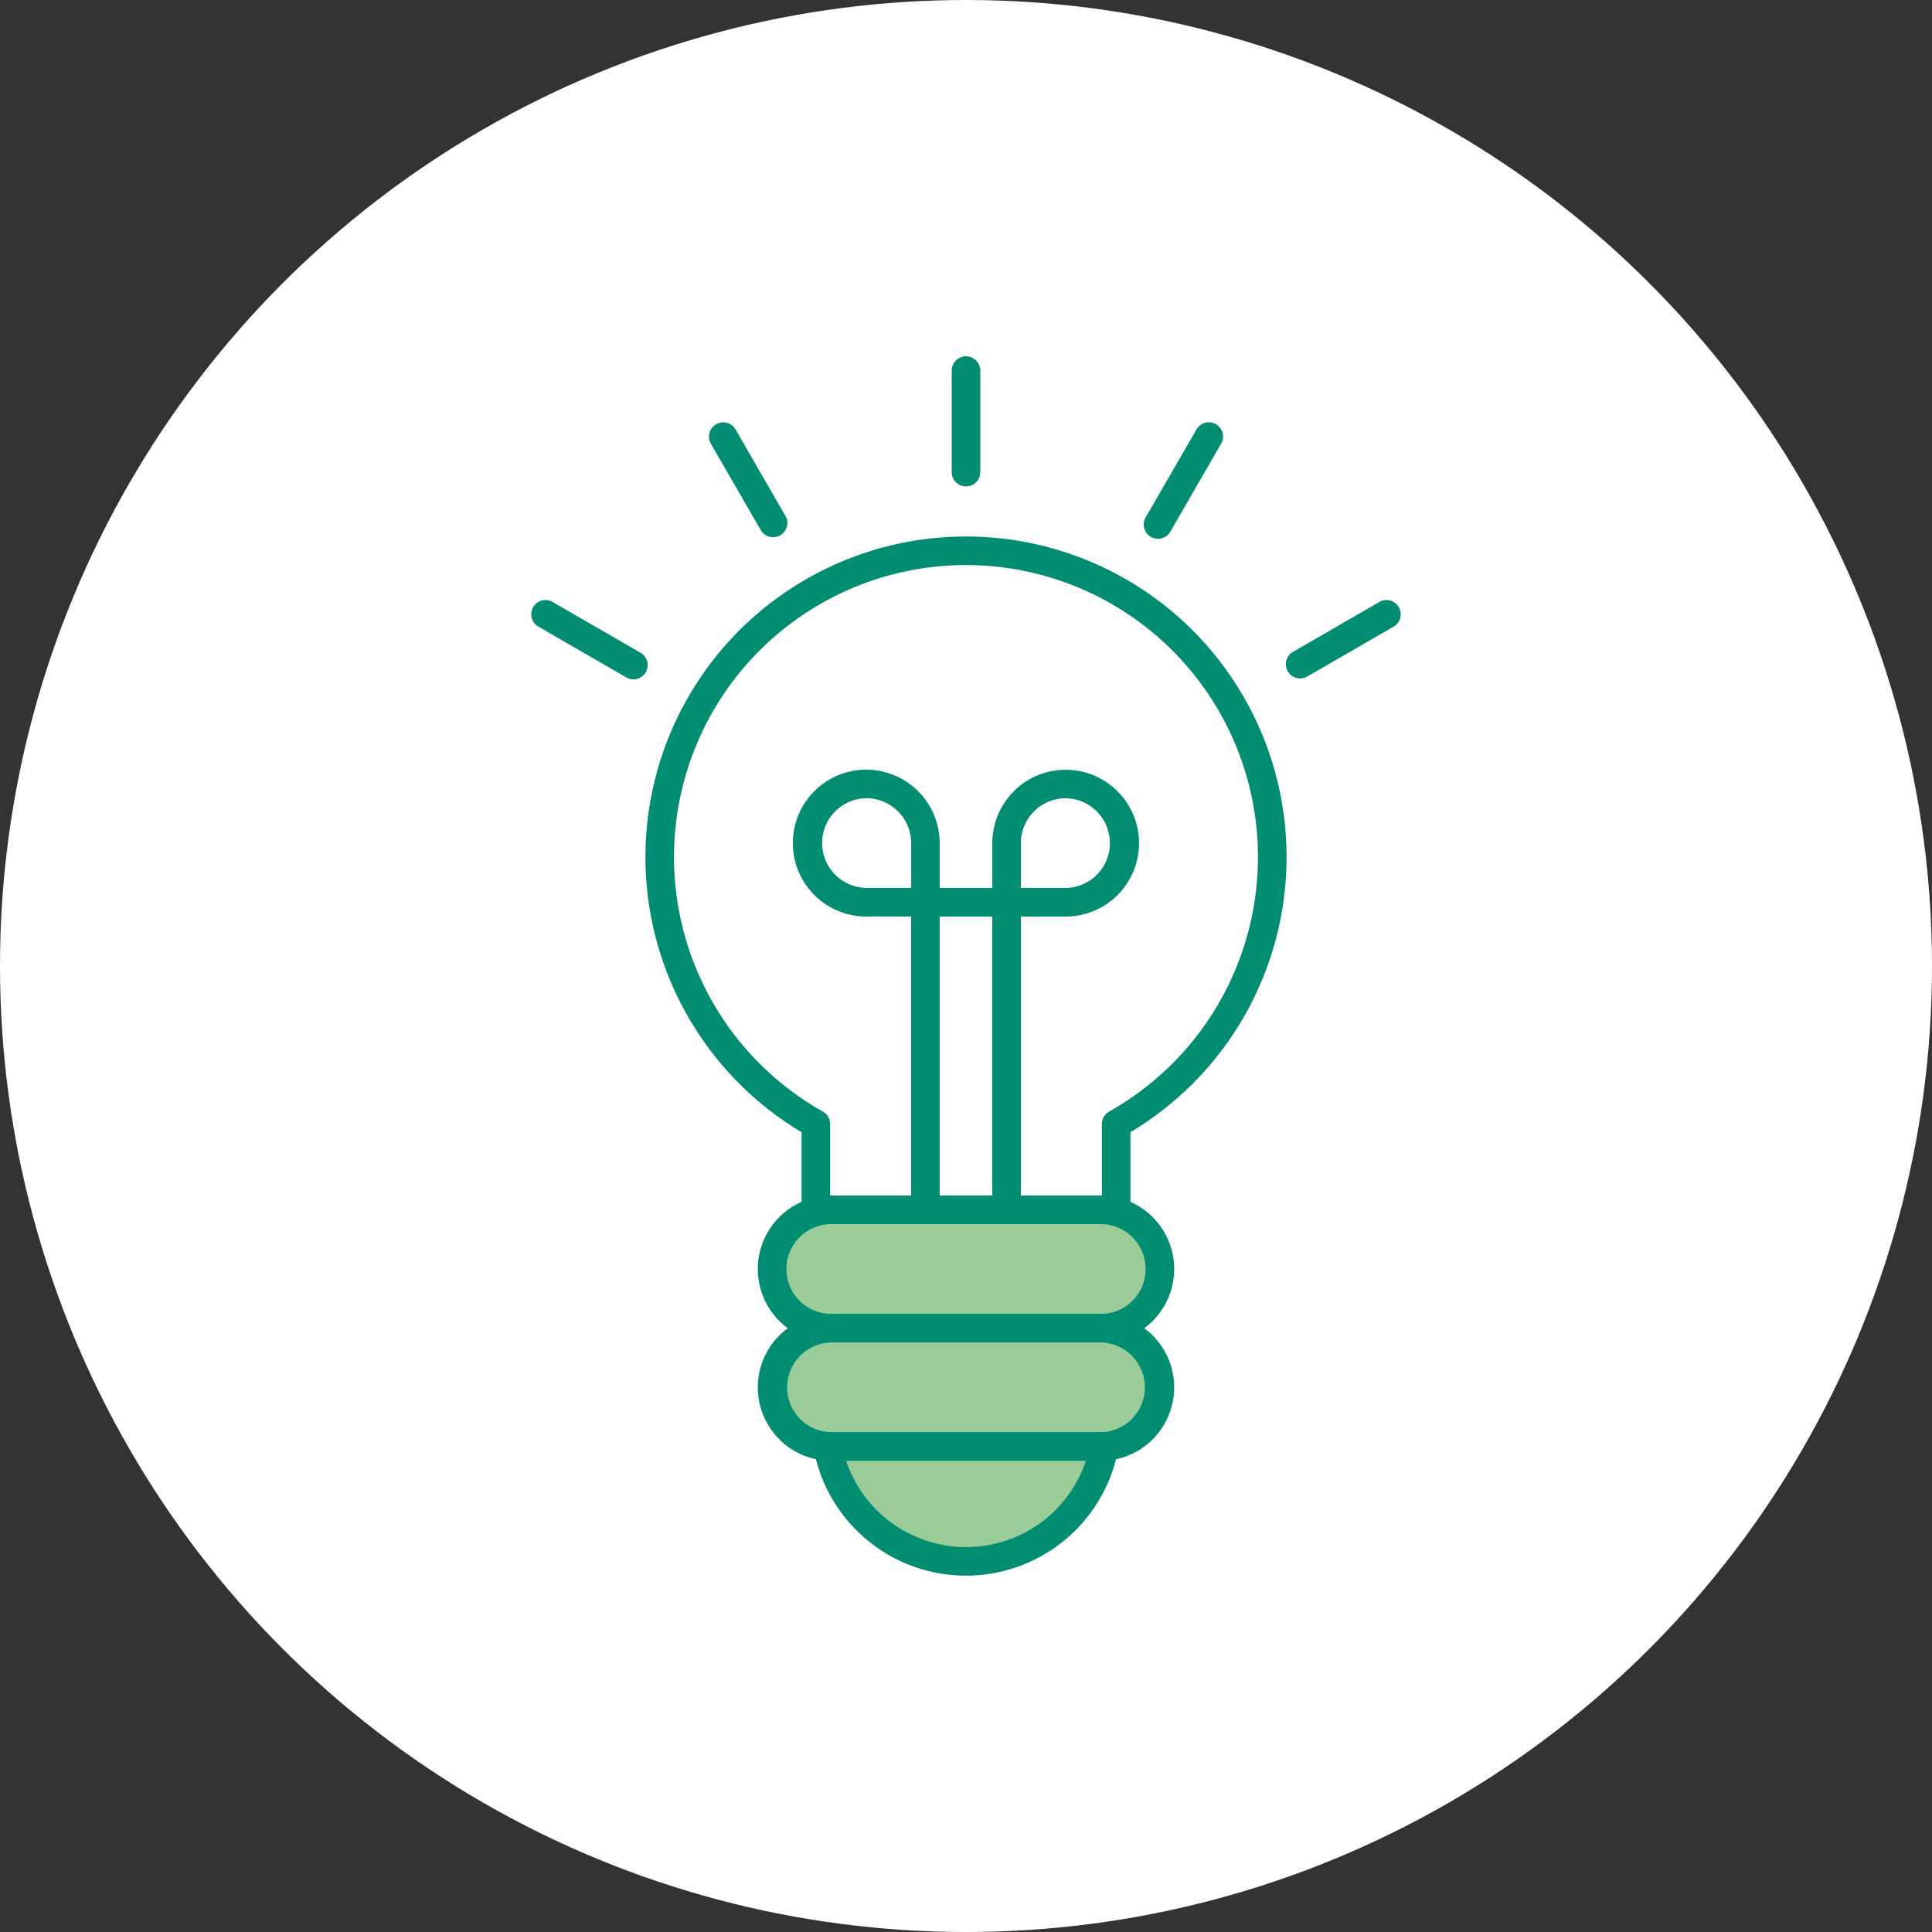
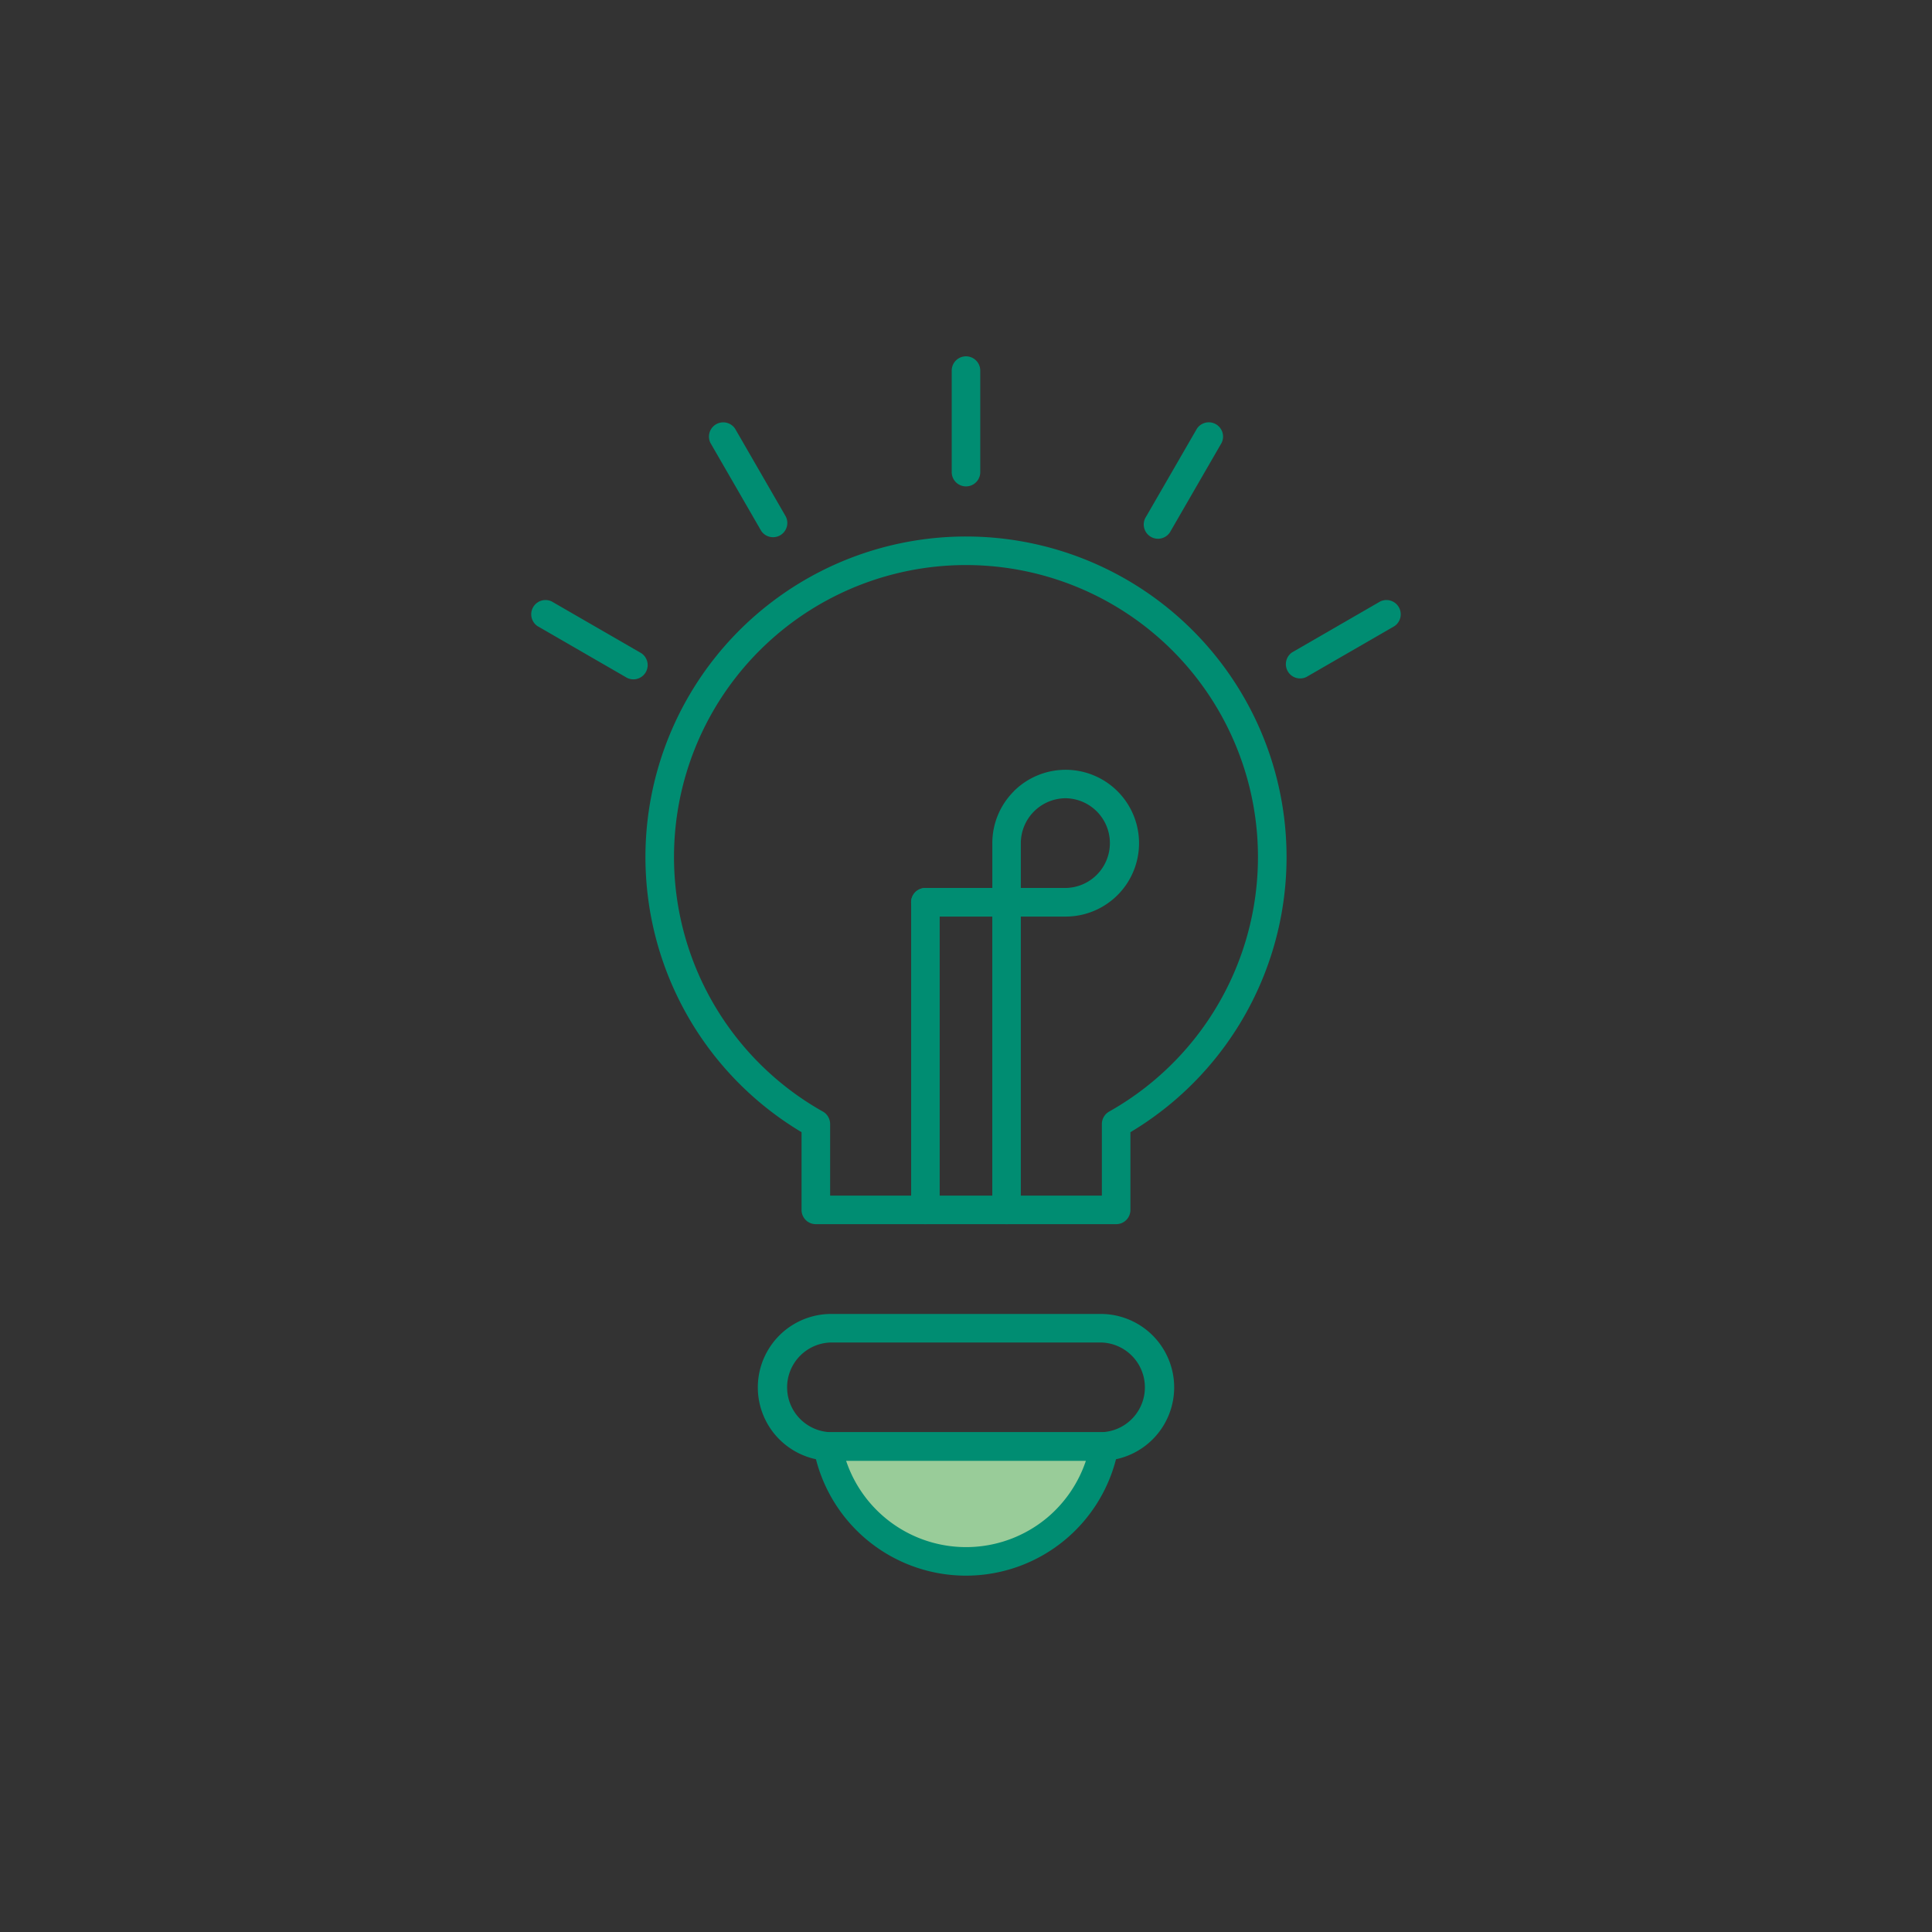
<svg xmlns="http://www.w3.org/2000/svg" width="176" height="176" viewBox="0 0 176 176">
  <rect x="0" y="0" width="176" height="176" fill="#333333" stroke="none" />
  <defs>
    <clipPath id="clip-path">
      <rect id="長方形_13500" data-name="長方形 13500" width="79.35" height="111.08" fill="none" />
    </clipPath>
  </defs>
  <g id="biz-icon01" transform="translate(-80 -12)">
-     <circle id="楕円形_154" data-name="楕円形 154" cx="88" cy="88" r="88" transform="translate(80 12)" fill="#fff" />
    <g id="グループ_44152" data-name="グループ 44152" transform="translate(128.325 44.46)" clip-path="url(#clip-path)">
      <path id="パス_31332" data-name="パス 31332" d="M77.473,75.656a29.2,29.2,0,0,1,14.975,54.267V137a1.294,1.294,0,0,1-1.3,1.3H63.789a1.294,1.294,0,0,1-1.3-1.3v-7.079A29.2,29.2,0,0,1,77.473,75.656M96.28,86.049a26.6,26.6,0,1,0-31.906,41.961,1.312,1.312,0,0,1,.719,1.168V135.7H89.847v-6.519a1.307,1.307,0,0,1,.664-1.138A26.607,26.607,0,0,0,96.28,86.049" transform="translate(-37.795 -59.242)" fill="#008d72" />
-       <path id="パス_31333" data-name="パス 31333" d="M106.838,358.41h24.544a5.387,5.387,0,1,1,0,10.775H106.838a5.387,5.387,0,1,1,0-10.775" transform="translate(-79.435 -280.65)" fill="#9c9" fill-rule="evenodd" />
-       <path id="パス_31334" data-name="パス 31334" d="M102.154,352.4H126.7a6.691,6.691,0,0,1,0,13.382H102.154a6.691,6.691,0,0,1,0-13.382M126.7,355H102.154a4.09,4.09,0,0,0,0,8.18H126.7a4.09,4.09,0,0,0,0-8.18" transform="translate(-74.752 -275.945)" fill="#008d72" />
-       <path id="パス_31335" data-name="パス 31335" d="M106.838,408.073h24.544a5.39,5.39,0,1,1,0,10.781H106.838a5.39,5.39,0,1,1,0-10.781" transform="translate(-79.435 -319.538)" fill="#9c9" fill-rule="evenodd" />
      <path id="パス_31336" data-name="パス 31336" d="M102.154,402.092H126.7a6.691,6.691,0,0,1,0,13.382H102.154a6.691,6.691,0,0,1,0-13.382m24.544,2.6H102.154a4.087,4.087,0,0,0,0,8.173H126.7a4.087,4.087,0,0,0,0-8.173" transform="translate(-74.752 -314.855)" fill="#008d72" />
-       <path id="パス_31337" data-name="パス 31337" d="M116.837,173.565h0a6.7,6.7,0,0,1,6.691,6.691v5.388a1.3,1.3,0,0,1-1.3,1.3h-5.387a6.691,6.691,0,0,1,0-13.382m0,2.6h0a4.087,4.087,0,0,0,0,8.173h4.09v-4.084a4.105,4.105,0,0,0-4.09-4.09" transform="translate(-86.249 -135.909)" fill="#008d72" />
      <path id="パス_31338" data-name="パス 31338" d="M200.6,176.166a4.1,4.1,0,0,0-4.09,4.089v4.084h4.09a4.087,4.087,0,0,0,0-8.173m-4.729-.64a6.686,6.686,0,1,1,4.729,11.42h-5.387a1.3,1.3,0,0,1-1.3-1.3v-5.387a6.67,6.67,0,0,1,1.962-4.729" transform="translate(-151.84 -135.908)" fill="#008d72" />
      <path id="パス_31339" data-name="パス 31339" d="M159.837,224.531a1.3,1.3,0,1,1,2.6,0v28.025a1.3,1.3,0,0,1-2.6,0Z" transform="translate(-125.159 -174.796)" fill="#008d72" />
      <path id="パス_31340" data-name="パス 31340" d="M193.909,224.531a1.3,1.3,0,1,1,2.6,0v28.025a1.3,1.3,0,0,1-2.6,0Z" transform="translate(-151.839 -174.796)" fill="#008d72" />
      <path id="パス_31341" data-name="パス 31341" d="M161.135,225.834a1.3,1.3,0,0,1,0-2.607h7.4a1.3,1.3,0,0,1,0,2.607Z" transform="translate(-125.159 -174.796)" fill="#008d72" />
-       <path id="パス_31342" data-name="パス 31342" d="M150.013,457.764a12.808,12.808,0,0,1-25.184,0Z" transform="translate(-97.746 -358.449)" fill="#9c9" fill-rule="evenodd" />
+       <path id="パス_31342" data-name="パス 31342" d="M150.013,457.764a12.808,12.808,0,0,1-25.184,0" transform="translate(-97.746 -358.449)" fill="#9c9" fill-rule="evenodd" />
      <path id="パス_31343" data-name="パス 31343" d="M146.574,453.409a14.108,14.108,0,0,1-27.718-.117,1.3,1.3,0,0,1,1.046-1.507,1,1,0,0,1,.233-.025v-.006H145.32a1.3,1.3,0,0,1,1.255,1.654m-6.494,6.168a11.557,11.557,0,0,0,3.567-5.215H121.808a11.524,11.524,0,0,0,18.272,5.215" transform="translate(-93.053 -353.743)" fill="#008d72" />
      <path id="パス_31344" data-name="パス 31344" d="M176.873,1.3a1.3,1.3,0,1,1,2.6,0v9.25a1.3,1.3,0,0,1-2.6,0Z" transform="translate(-138.499)" fill="#008d72" />
      <path id="パス_31345" data-name="パス 31345" d="M325.513,102.326a1.3,1.3,0,0,1,1.3,2.245L318.8,109.2a1.3,1.3,0,0,1-1.3-2.245Z" transform="translate(-248.111 -79.99)" fill="#008d72" />
      <path id="パス_31346" data-name="パス 31346" d="M74.937,29.337a1.3,1.3,0,0,1,2.245-1.3l4.625,8.013a1.3,1.3,0,0,1-2.245,1.3Z" transform="translate(-58.543 -21.447)" fill="#008d72" />
      <path id="パス_31347" data-name="パス 31347" d="M262.5,28.034a1.3,1.3,0,0,1,2.245,1.3l-4.625,8.007a1.3,1.3,0,1,1-2.245-1.3Z" transform="translate(-201.787 -21.447)" fill="#008d72" />
      <path id="パス_31348" data-name="パス 31348" d="M.644,104.571a1.3,1.3,0,0,1,1.3-2.245l8.007,4.625a1.3,1.3,0,1,1-1.3,2.245Z" transform="translate(0 -79.99)" fill="#008d72" />
    </g>
  </g>
</svg>